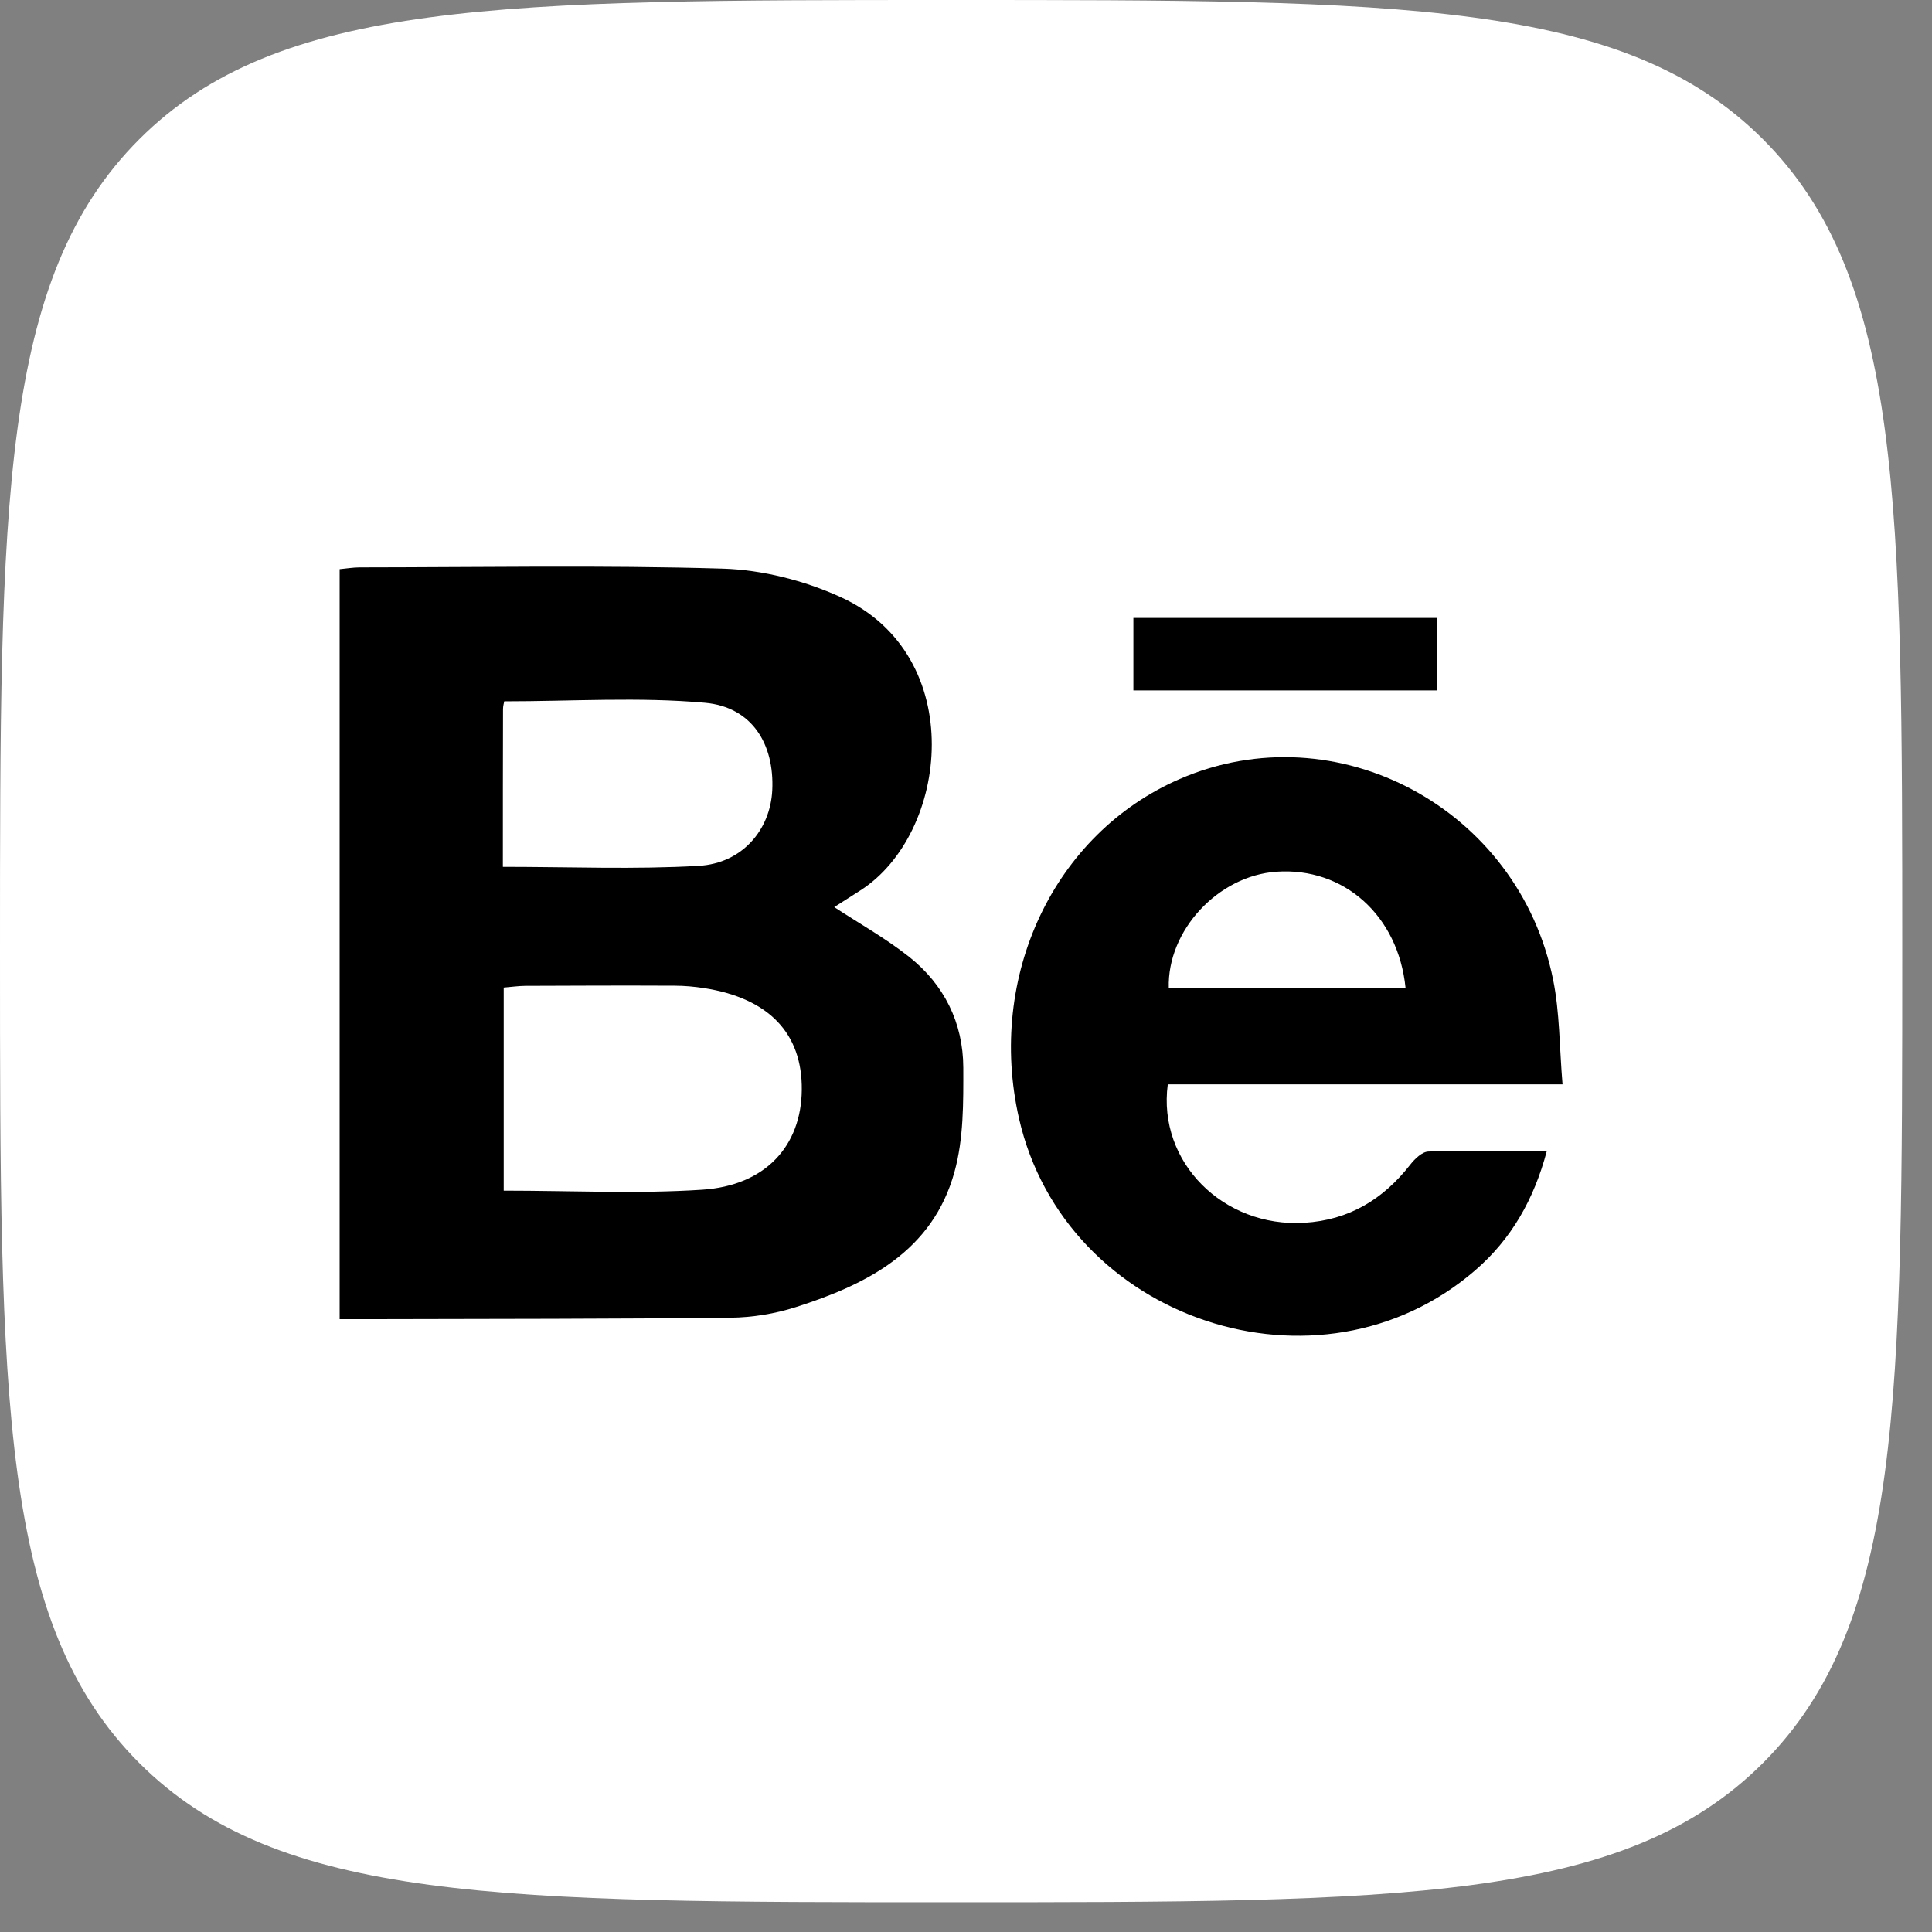
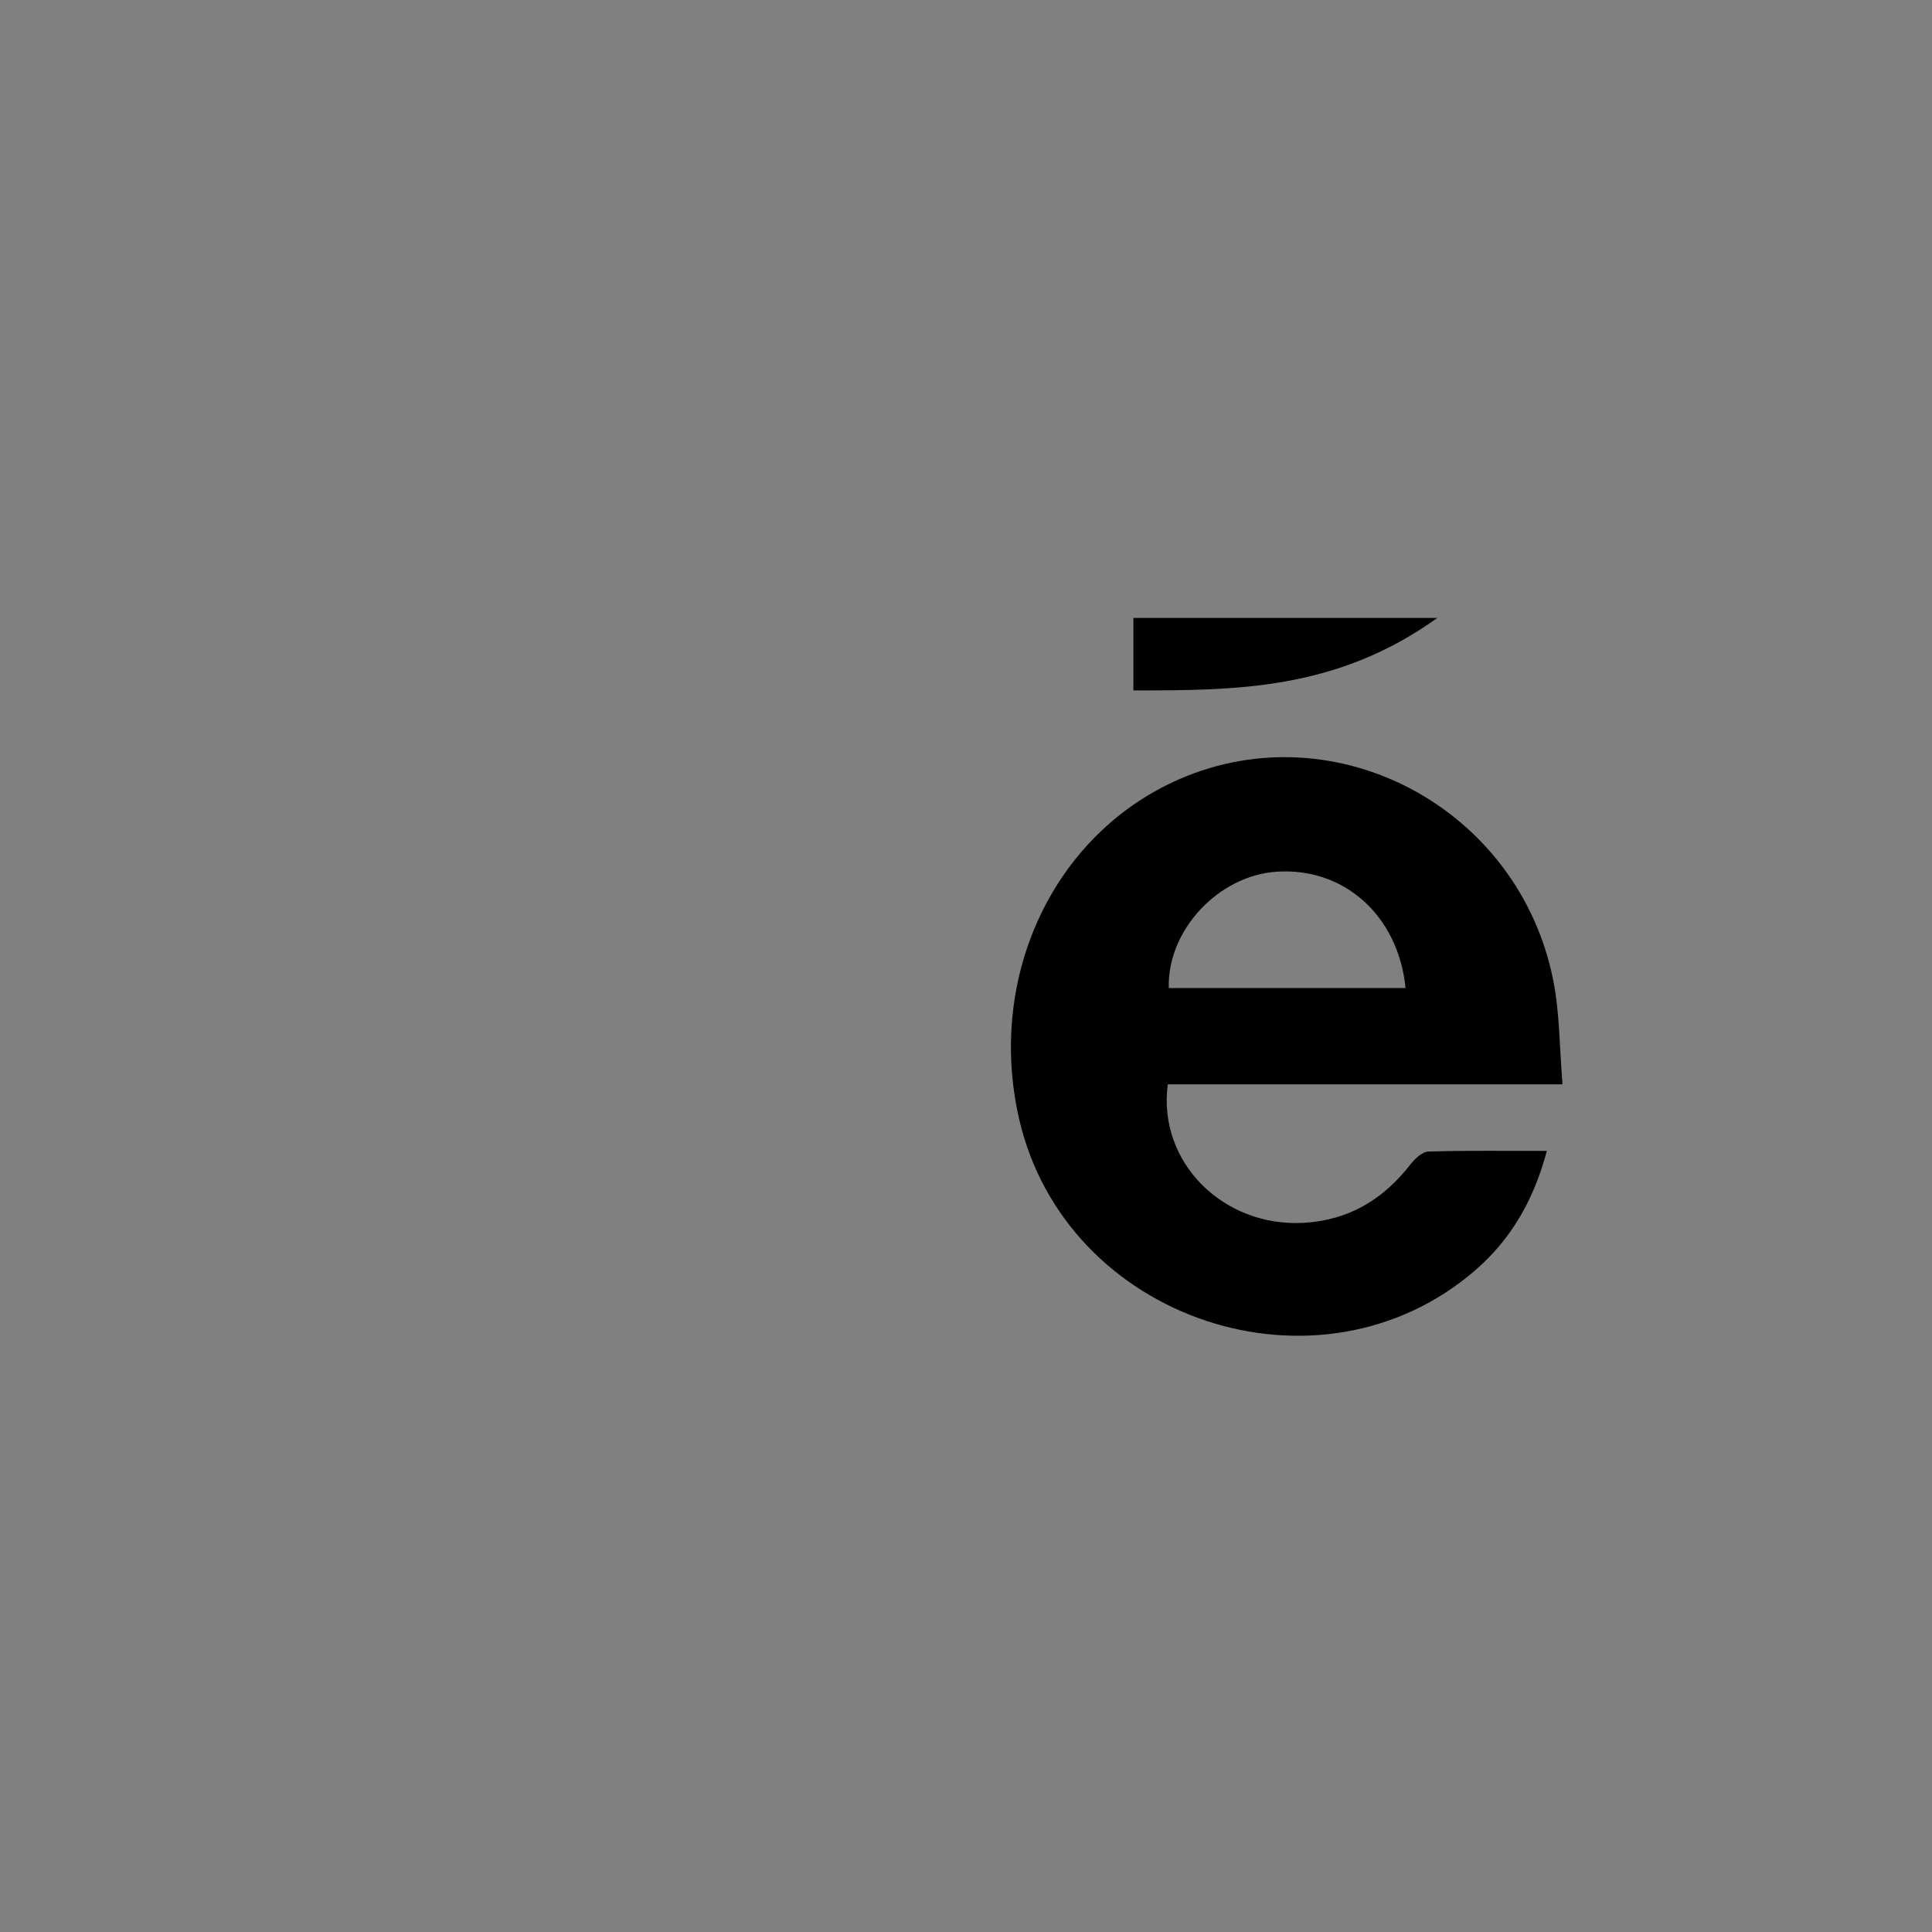
<svg xmlns="http://www.w3.org/2000/svg" width="25" height="25" viewBox="0 0 25 25" fill="none">
  <rect x="0" y="0" width="25" height="25" fill="#808080" stroke="none" />
-   <path d="M0 12.308C0 6.506 0 3.605 1.802 1.802C1.802 1.802 1.802 1.802 1.802 1.802C3.605 0 6.506 0 12.308 0C18.11 0 21.011 0 22.813 1.802C22.813 1.802 22.813 1.802 22.813 1.802C24.615 3.605 24.615 6.506 24.615 12.308C24.615 18.11 24.615 21.011 22.813 22.813C22.813 22.813 22.813 22.813 22.813 22.813C21.011 24.615 18.11 24.615 12.308 24.615C6.506 24.615 3.605 24.615 1.802 22.813C1.802 22.813 1.802 22.813 1.802 22.813C0 21.011 0 18.11 0 12.308Z" fill="white" />
-   <path d="M4.395 17.07C4.395 13.817 4.395 10.6 4.395 7.365C4.486 7.356 4.568 7.343 4.649 7.342C6.217 7.341 7.786 7.312 9.353 7.358C9.866 7.374 10.407 7.512 10.875 7.725C12.538 8.481 12.281 10.794 11.127 11.526C11.011 11.599 10.896 11.674 10.795 11.738C11.12 11.951 11.46 12.141 11.762 12.38C12.218 12.74 12.463 13.235 12.465 13.815C12.466 14.266 12.47 14.736 12.351 15.164C12.069 16.189 11.223 16.619 10.298 16.914C10.029 17 9.737 17.048 9.455 17.051C7.919 17.068 6.383 17.066 4.846 17.07C4.709 17.07 4.573 17.07 4.395 17.07ZM6.518 15.407C7.397 15.407 8.244 15.45 9.085 15.395C9.906 15.342 10.368 14.828 10.375 14.104C10.383 13.371 9.948 12.916 9.11 12.786C8.985 12.767 8.857 12.755 8.731 12.755C8.086 12.752 7.441 12.754 6.795 12.757C6.705 12.758 6.615 12.771 6.518 12.779C6.518 13.665 6.518 14.518 6.518 15.407ZM6.507 11.217C7.38 11.217 8.214 11.252 9.043 11.204C9.606 11.171 9.968 10.737 9.993 10.226C10.022 9.627 9.73 9.149 9.124 9.094C8.269 9.017 7.401 9.075 6.525 9.075C6.521 9.096 6.509 9.136 6.509 9.176C6.507 9.853 6.507 10.53 6.507 11.217Z" fill="black" />
  <path d="M20.219 14.031C18.464 14.031 16.785 14.031 15.111 14.031C14.977 15.041 15.833 15.886 16.877 15.823C17.457 15.788 17.899 15.519 18.25 15.069C18.308 14.995 18.403 14.903 18.484 14.901C18.98 14.886 19.477 14.893 20.016 14.893C19.849 15.522 19.557 16.033 19.09 16.437C17.072 18.183 13.781 17.087 13.186 14.473C12.767 12.631 13.639 10.787 15.264 10.081C17.294 9.199 19.654 10.461 20.098 12.681C20.183 13.102 20.178 13.539 20.219 14.031ZM18.188 12.785C18.093 11.843 17.387 11.22 16.518 11.28C15.764 11.331 15.102 12.04 15.124 12.785C16.138 12.785 17.153 12.785 18.188 12.785Z" fill="black" />
-   <path d="M14.666 8.934C14.666 8.619 14.666 8.318 14.666 7.996C15.98 7.996 17.278 7.996 18.599 7.996C18.599 8.3 18.599 8.603 18.599 8.934C17.292 8.934 15.987 8.934 14.666 8.934Z" fill="black" />
+   <path d="M14.666 8.934C14.666 8.619 14.666 8.318 14.666 7.996C15.98 7.996 17.278 7.996 18.599 7.996C17.292 8.934 15.987 8.934 14.666 8.934Z" fill="black" />
</svg>